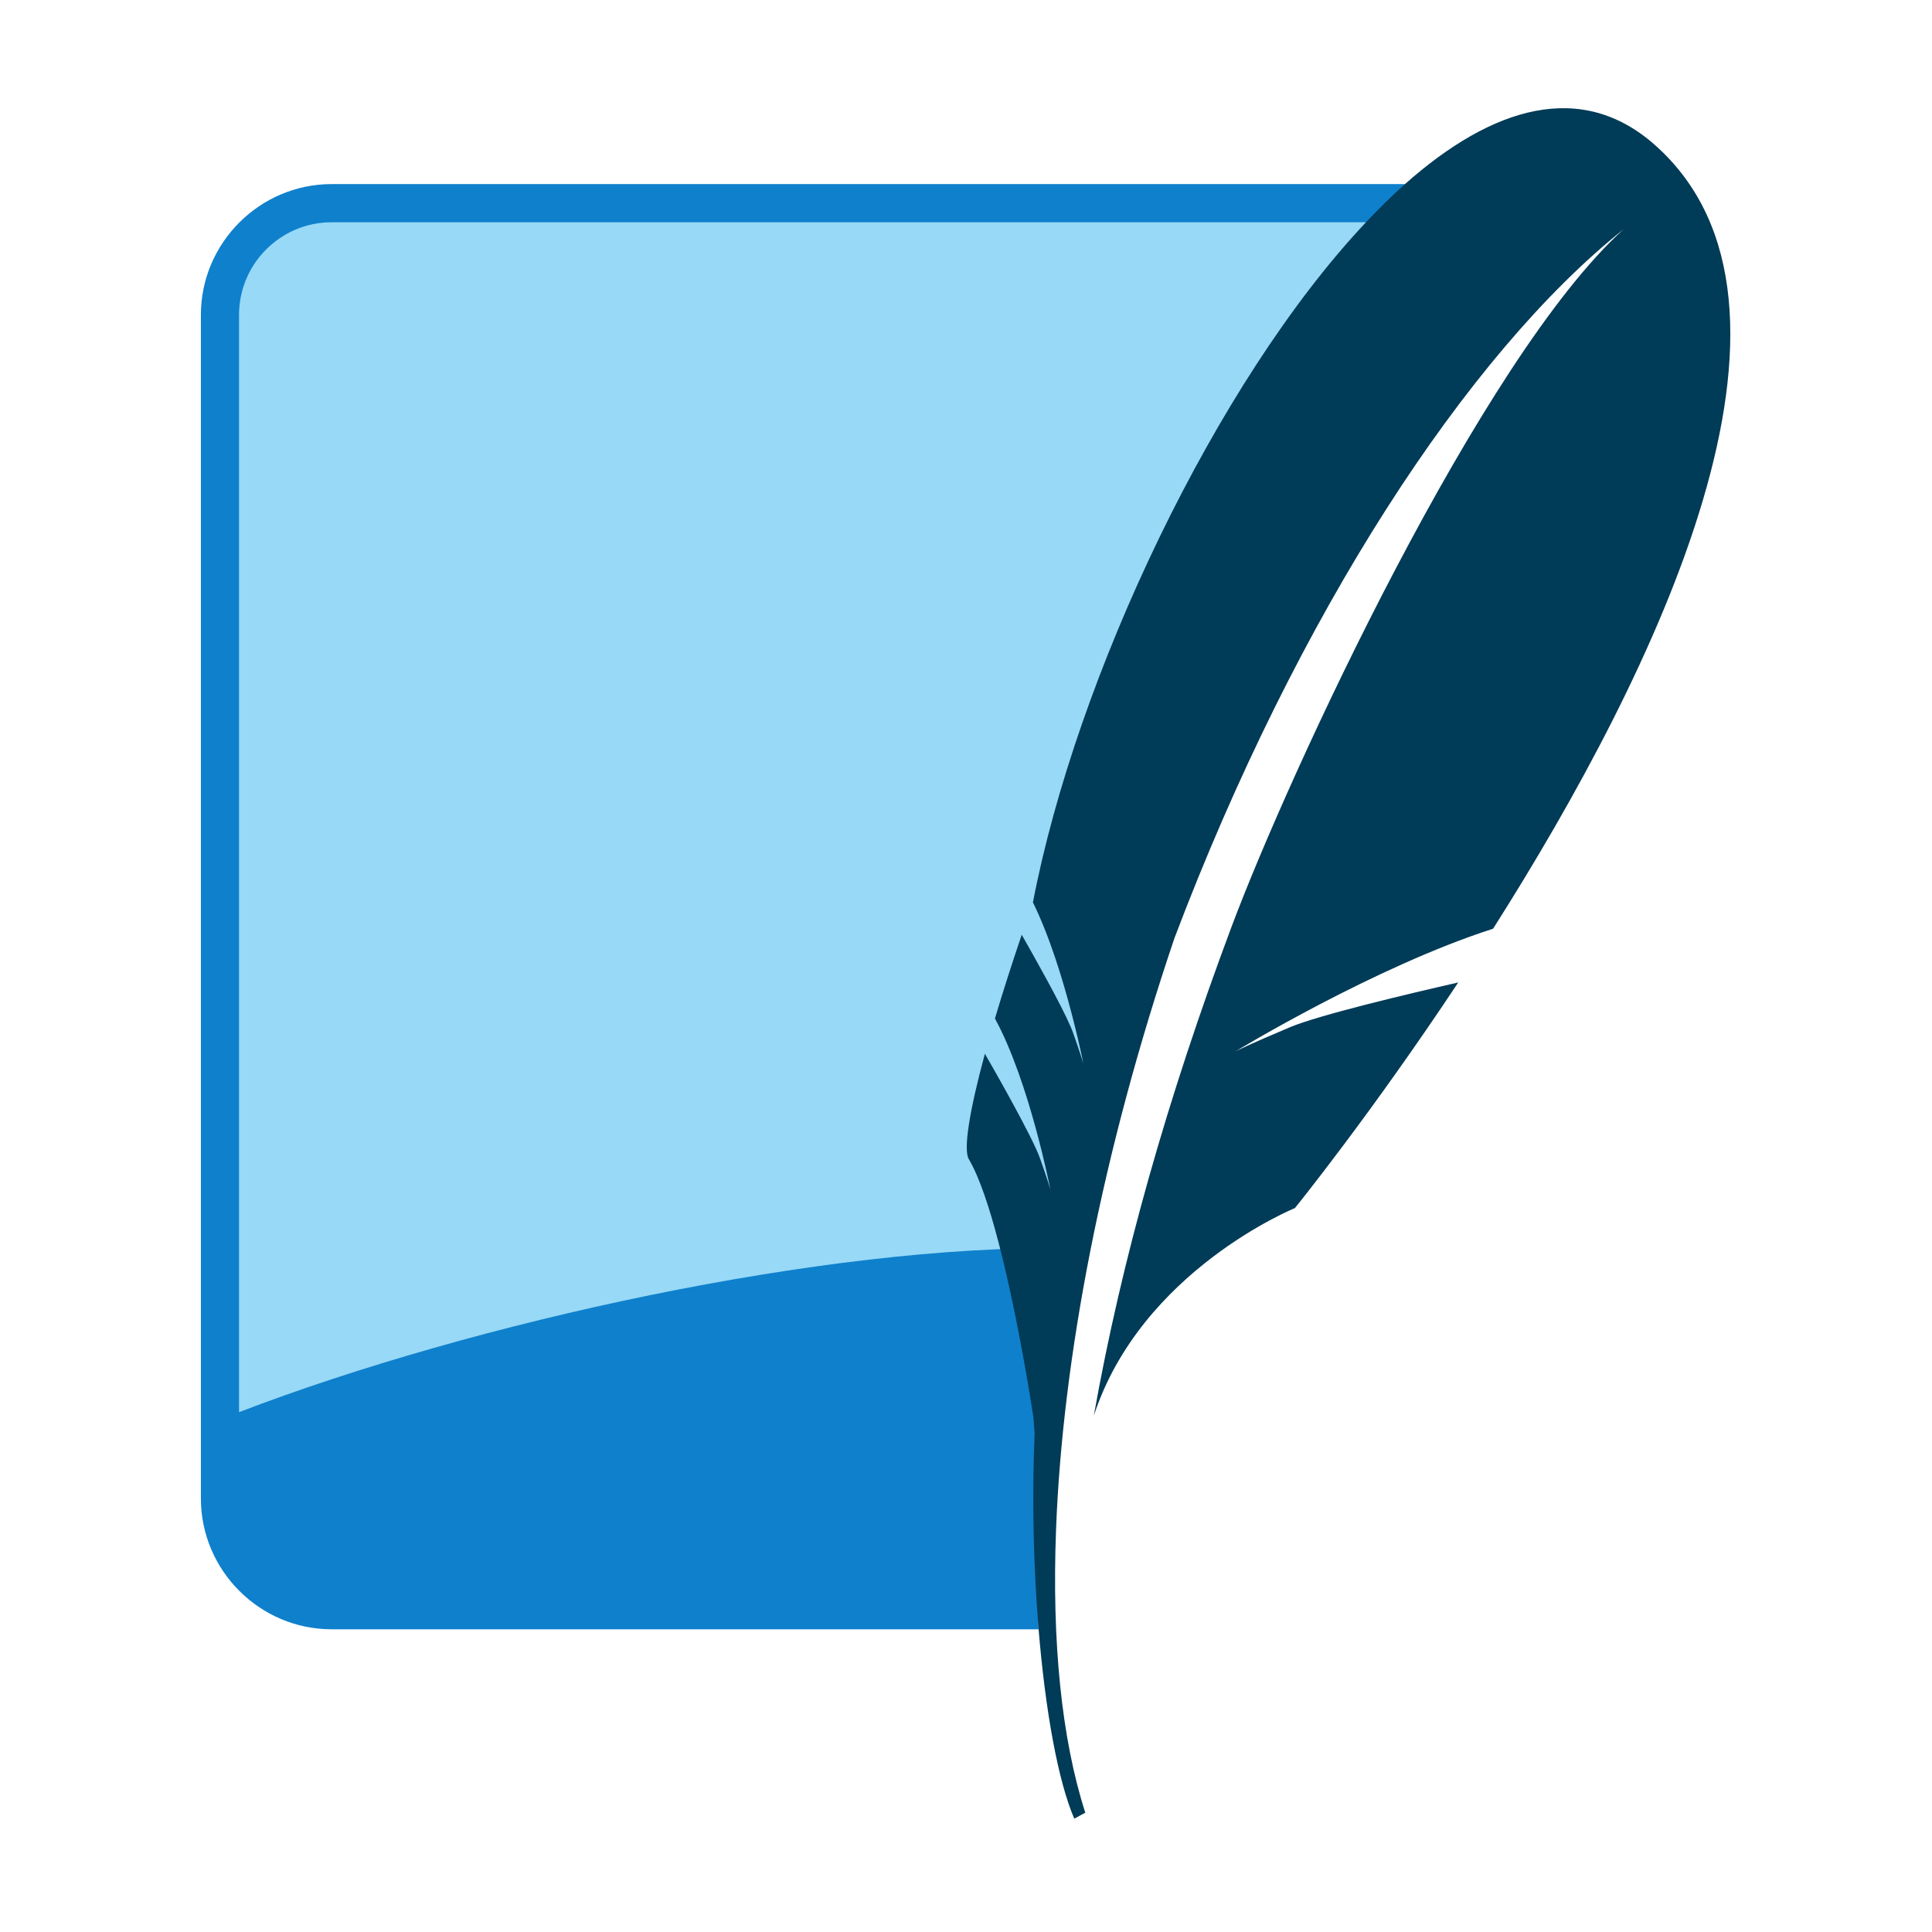
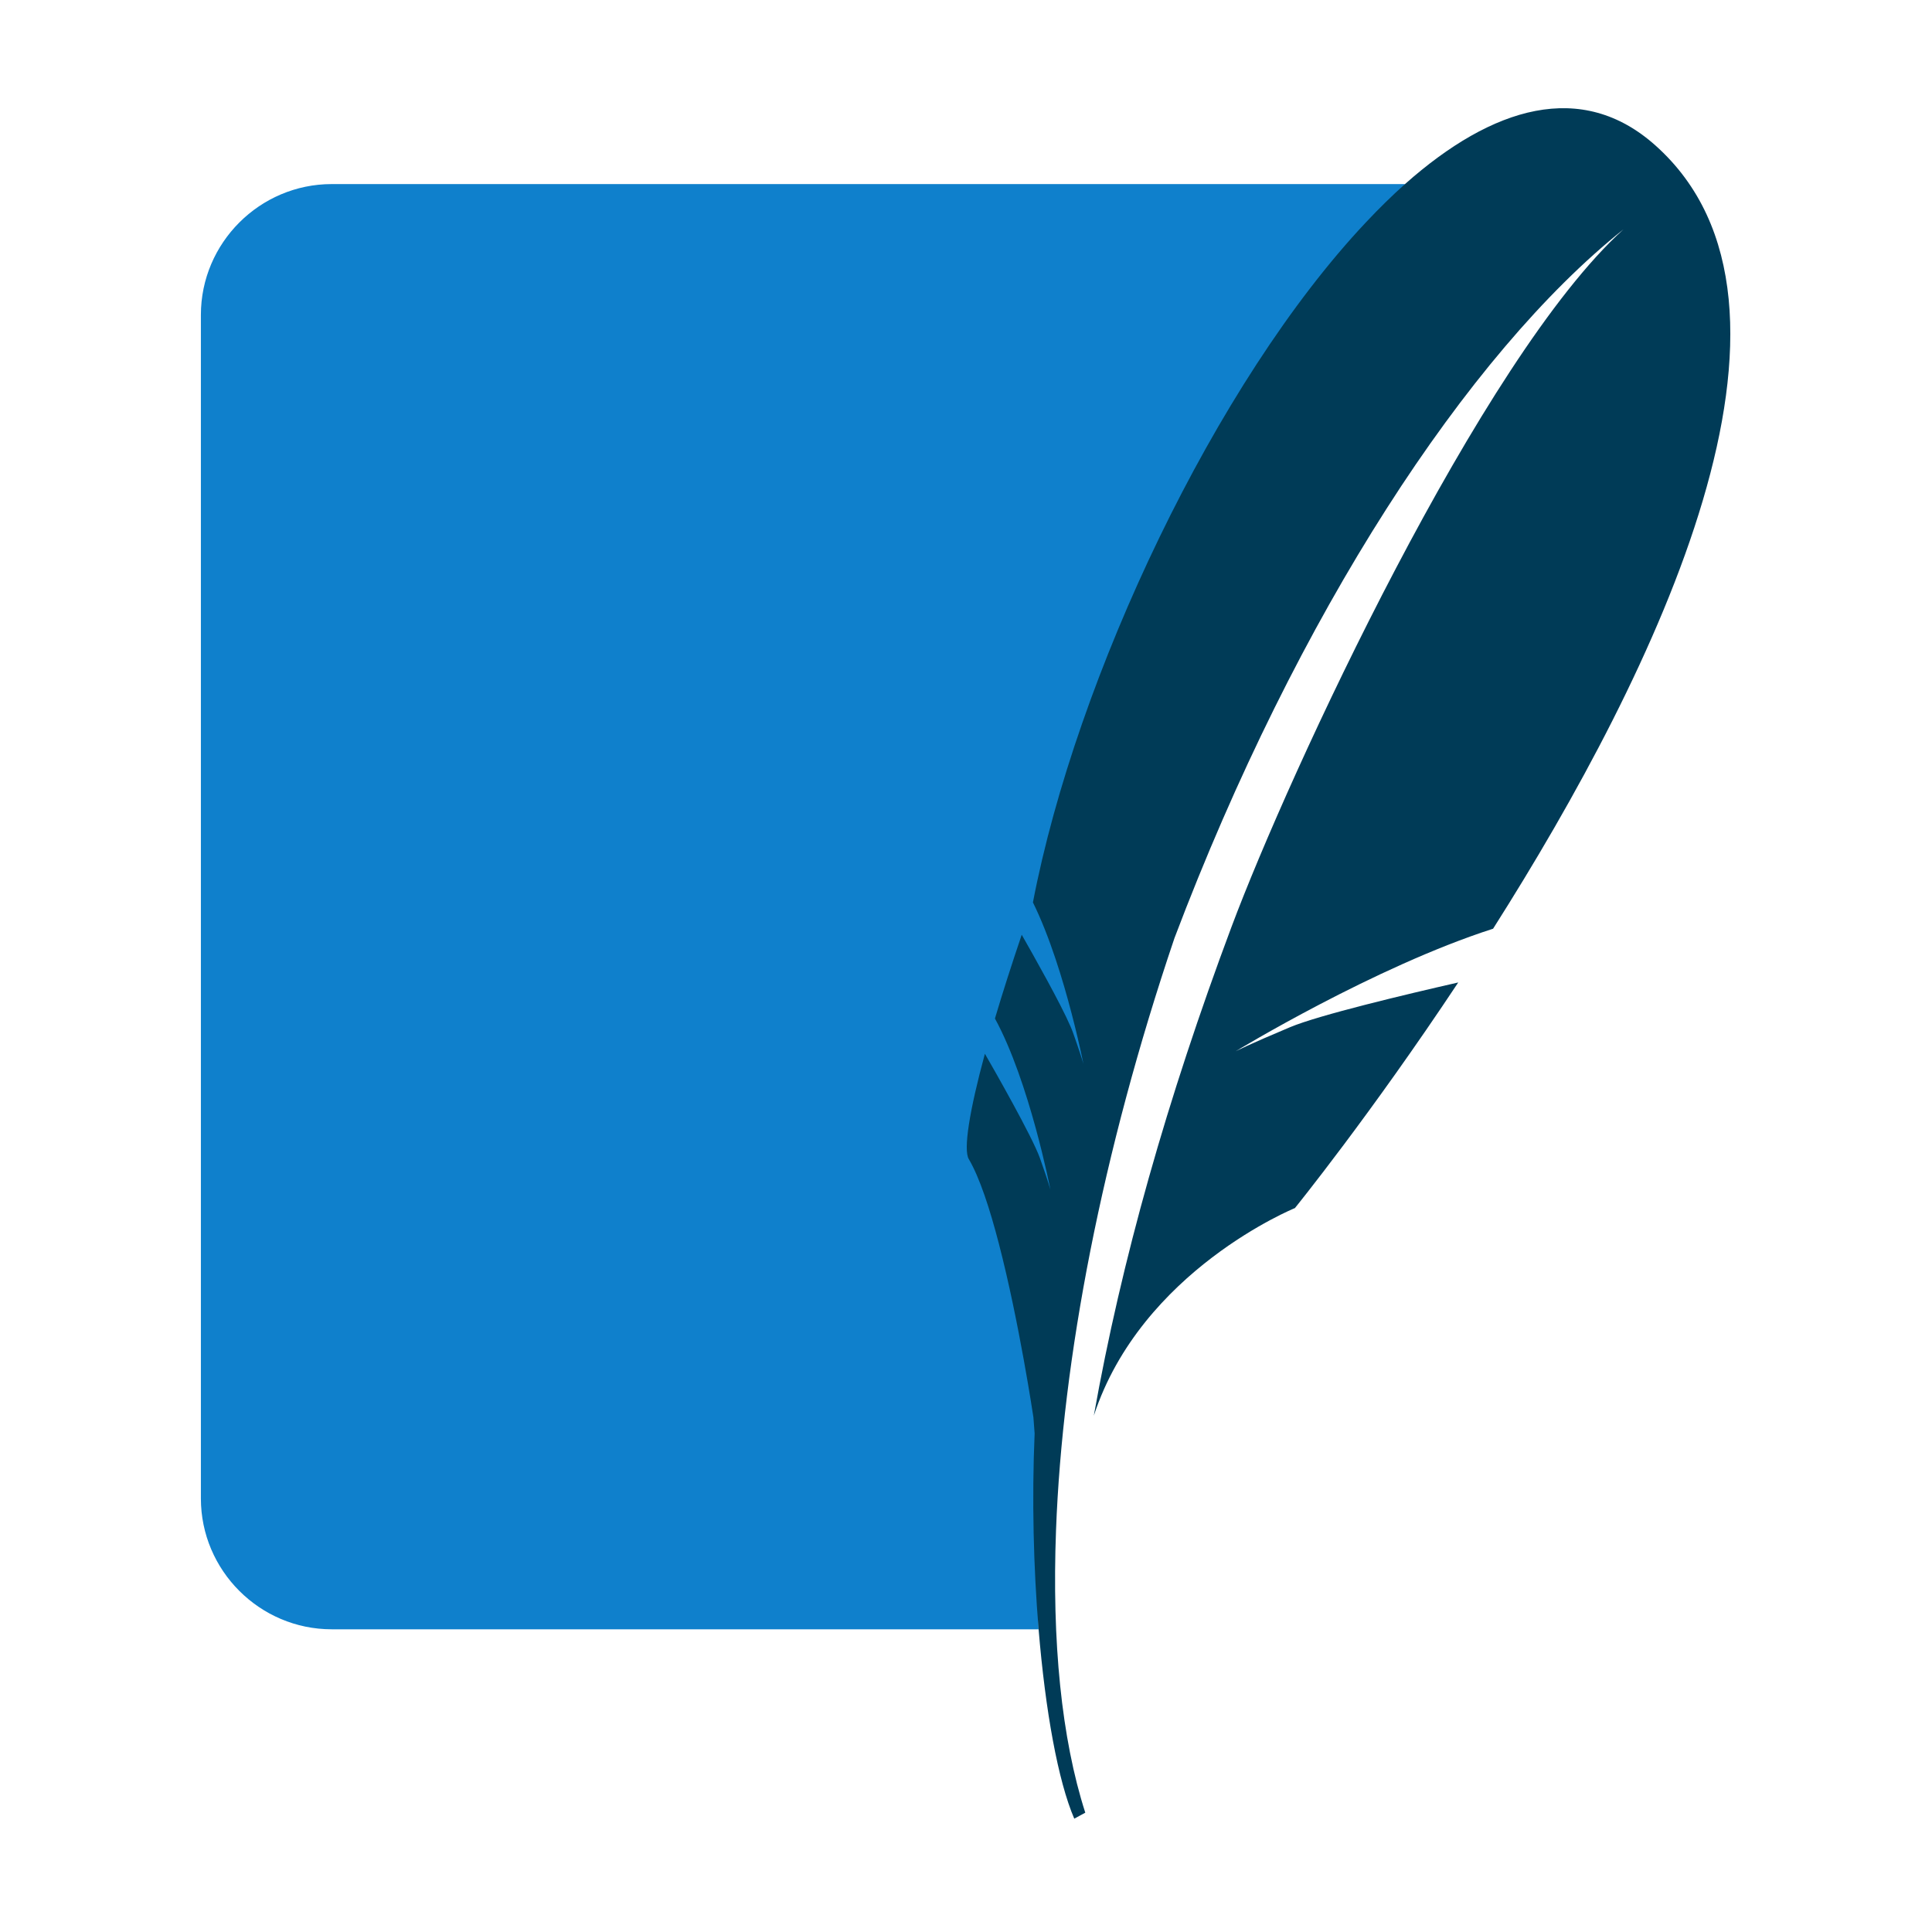
<svg xmlns="http://www.w3.org/2000/svg" width="50" height="50" viewBox="0 0 50 50" fill="none">
  <path d="M36.36 4.764H8.584C6.722 4.764 5.199 6.288 5.199 8.149V38.781C5.199 40.643 6.722 42.166 8.584 42.166H26.878C26.671 33.063 29.779 15.398 36.36 4.764Z" fill="#0F80CC" />
-   <path d="M35.35 5.752H8.583C7.261 5.752 6.186 6.827 6.186 8.149V36.547C12.248 34.22 21.346 32.212 27.638 32.303C28.902 25.693 32.617 12.738 35.35 5.752Z" fill="url(#paint0_linear_943_9349)" />
  <path d="M42.84 3.762C40.938 2.065 38.634 2.747 36.361 4.764C36.024 5.064 35.687 5.396 35.352 5.752C31.463 9.877 27.854 17.519 26.732 23.354C27.169 24.24 27.51 25.371 27.735 26.235C27.792 26.456 27.844 26.664 27.886 26.841C27.985 27.26 28.038 27.531 28.038 27.531C28.038 27.531 28.003 27.399 27.86 26.984C27.832 26.905 27.802 26.818 27.766 26.716C27.751 26.673 27.73 26.622 27.706 26.567C27.453 25.978 26.751 24.733 26.442 24.191C26.178 24.97 25.945 25.699 25.749 26.359C26.641 27.99 27.184 30.785 27.184 30.785C27.184 30.785 27.137 30.604 26.913 29.972C26.714 29.413 25.723 27.677 25.489 27.271C25.087 28.753 24.928 29.753 25.072 29.997C25.351 30.469 25.617 31.284 25.85 32.184C26.378 34.213 26.745 36.683 26.745 36.683C26.745 36.683 26.756 36.847 26.776 37.099C26.703 38.803 26.747 40.569 26.879 42.166C27.054 44.28 27.383 46.096 27.802 47.067L28.087 46.912C27.471 44.998 27.221 42.488 27.33 39.595C27.496 35.172 28.514 29.838 30.395 24.278C33.572 15.886 37.98 9.152 42.015 5.936C38.338 9.257 33.361 20.008 31.871 23.988C30.203 28.446 29.02 32.63 28.308 36.638C29.537 32.88 33.512 31.265 33.512 31.265C33.512 31.265 35.461 28.861 37.739 25.426C36.375 25.737 34.134 26.27 33.383 26.585C32.276 27.05 31.978 27.208 31.978 27.208C31.978 27.208 35.564 25.024 38.641 24.035C42.872 17.371 47.483 7.903 42.84 3.762Z" fill="#003B57" />
  <defs>
    <linearGradient id="paint0_linear_943_9349" x1="1687.88" y1="68.772" x2="1687.88" y2="2913.98" gradientUnits="userSpaceOnUse">
      <stop stop-color="#97D9F6" />
      <stop offset="0.92" stop-color="#0F80CC" />
      <stop offset="1" stop-color="#0F80CC" />
    </linearGradient>
  </defs>
</svg>